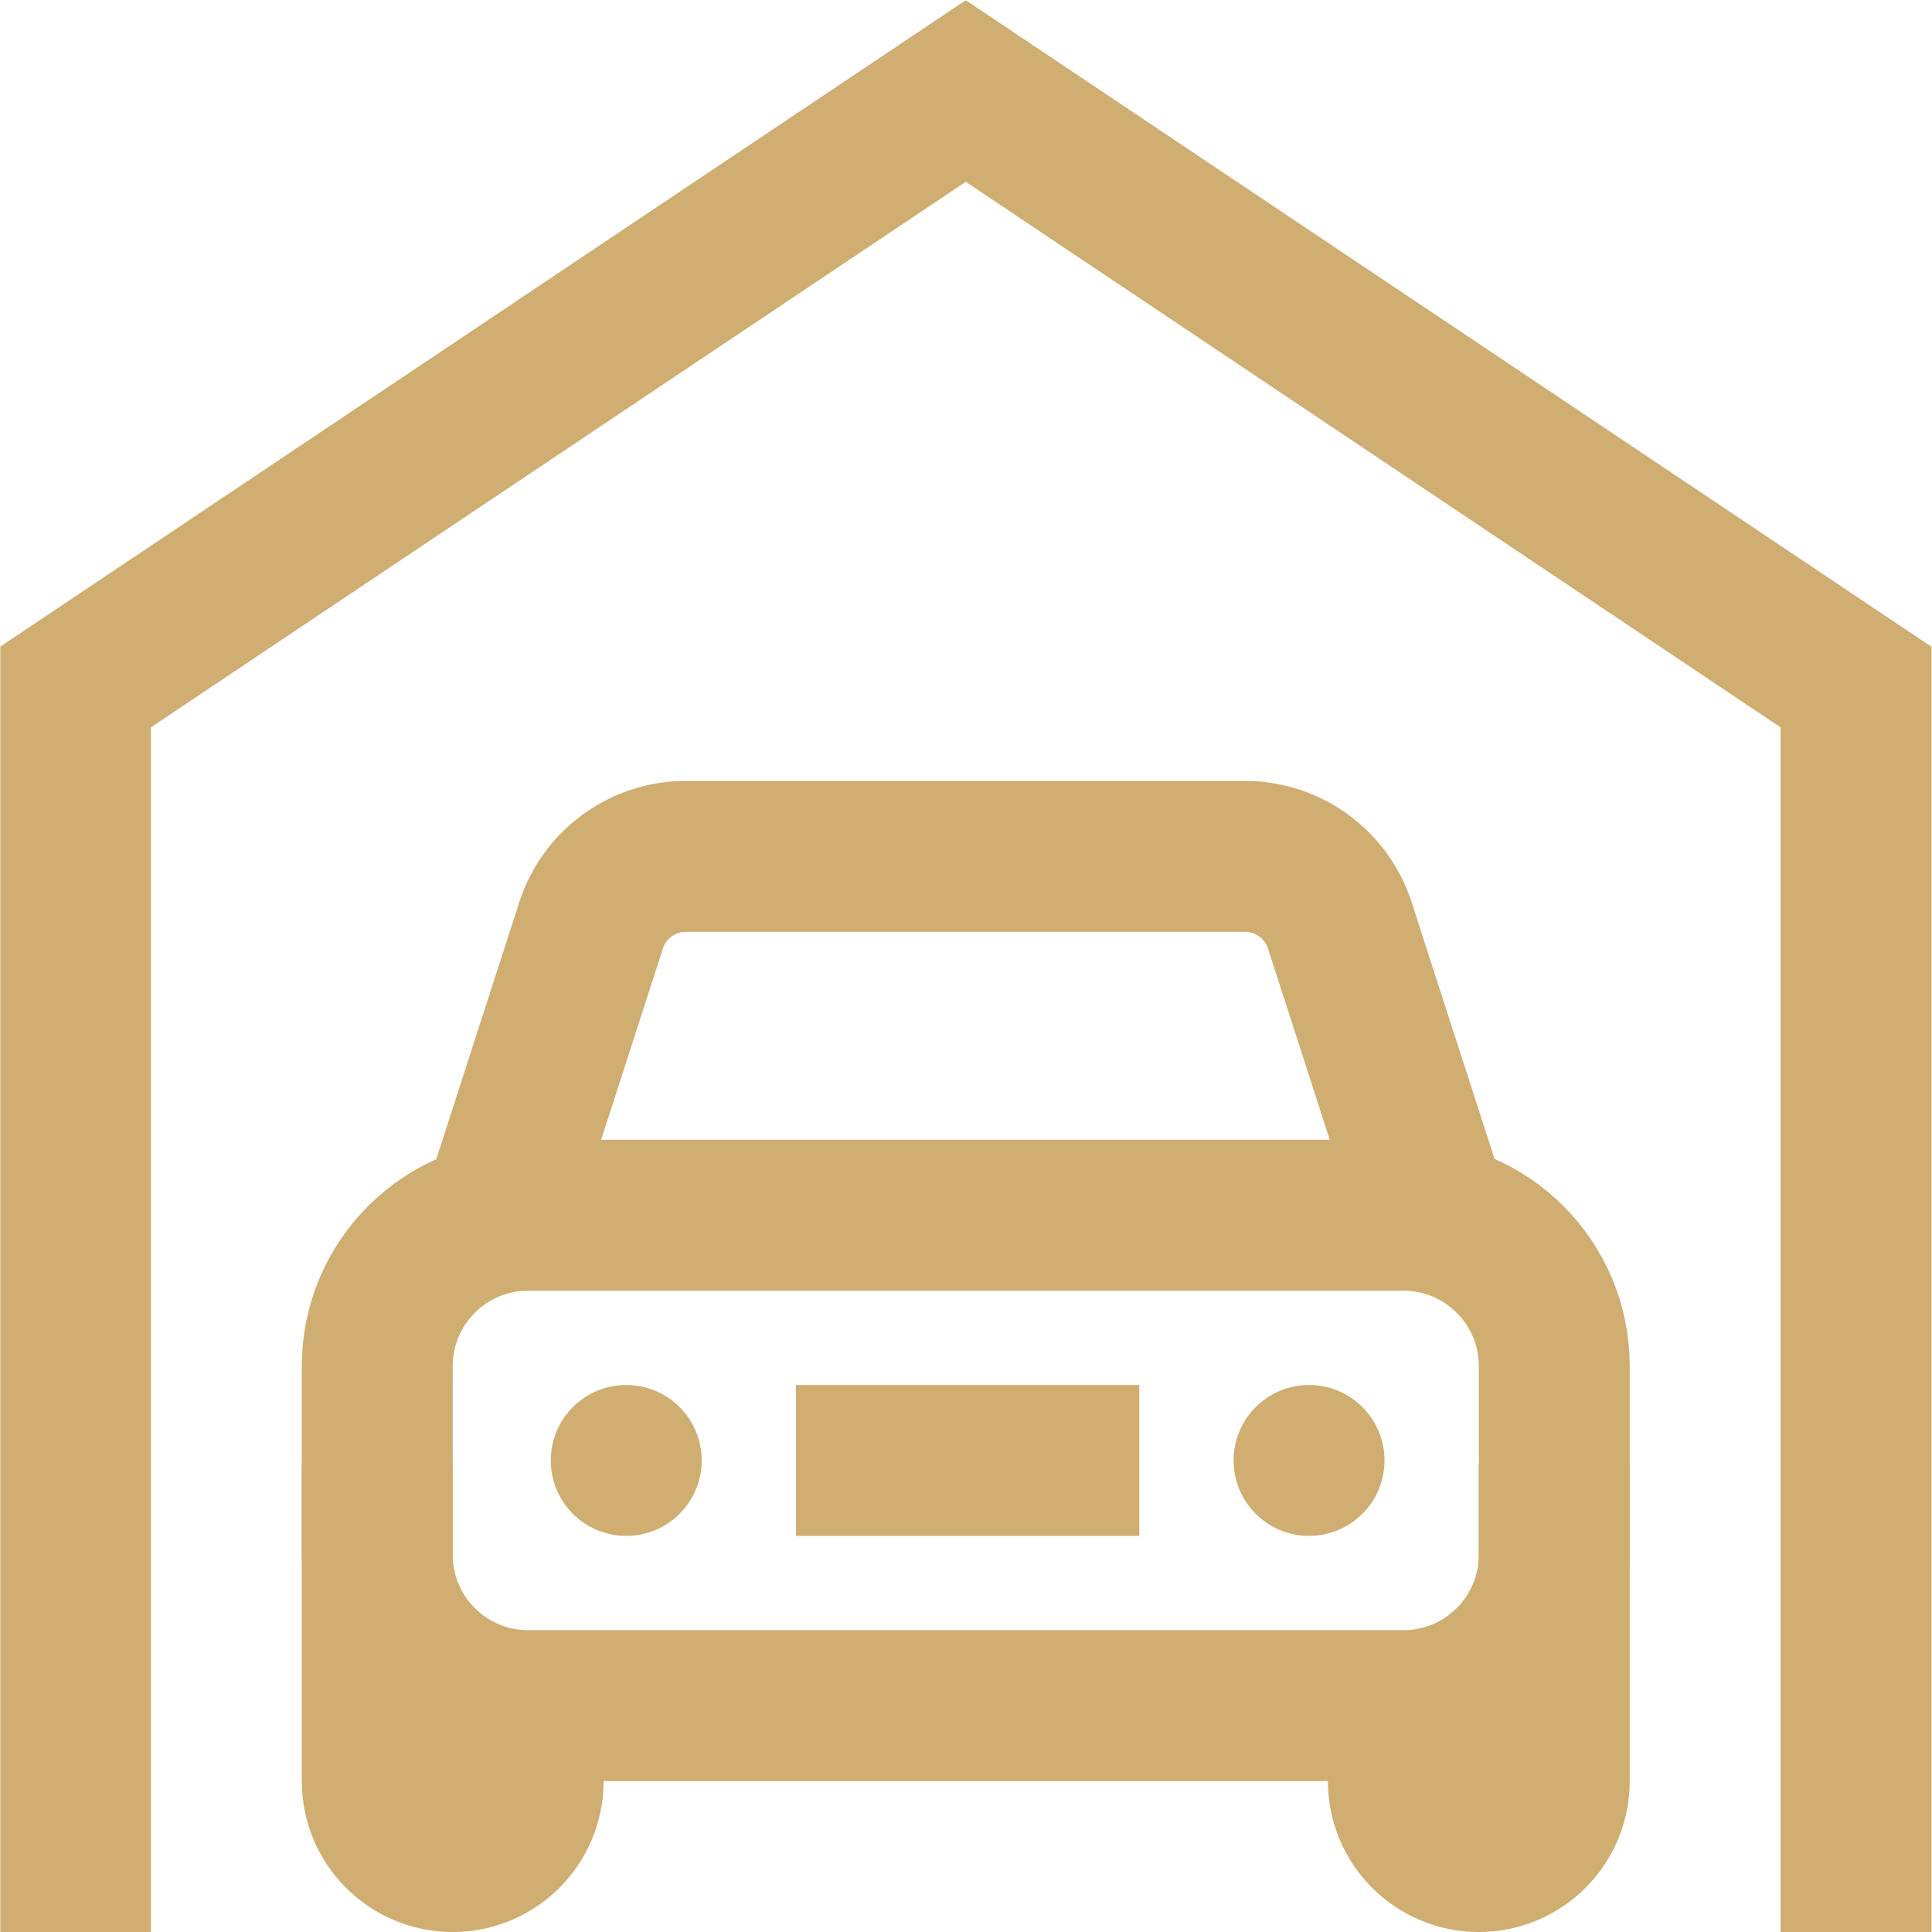
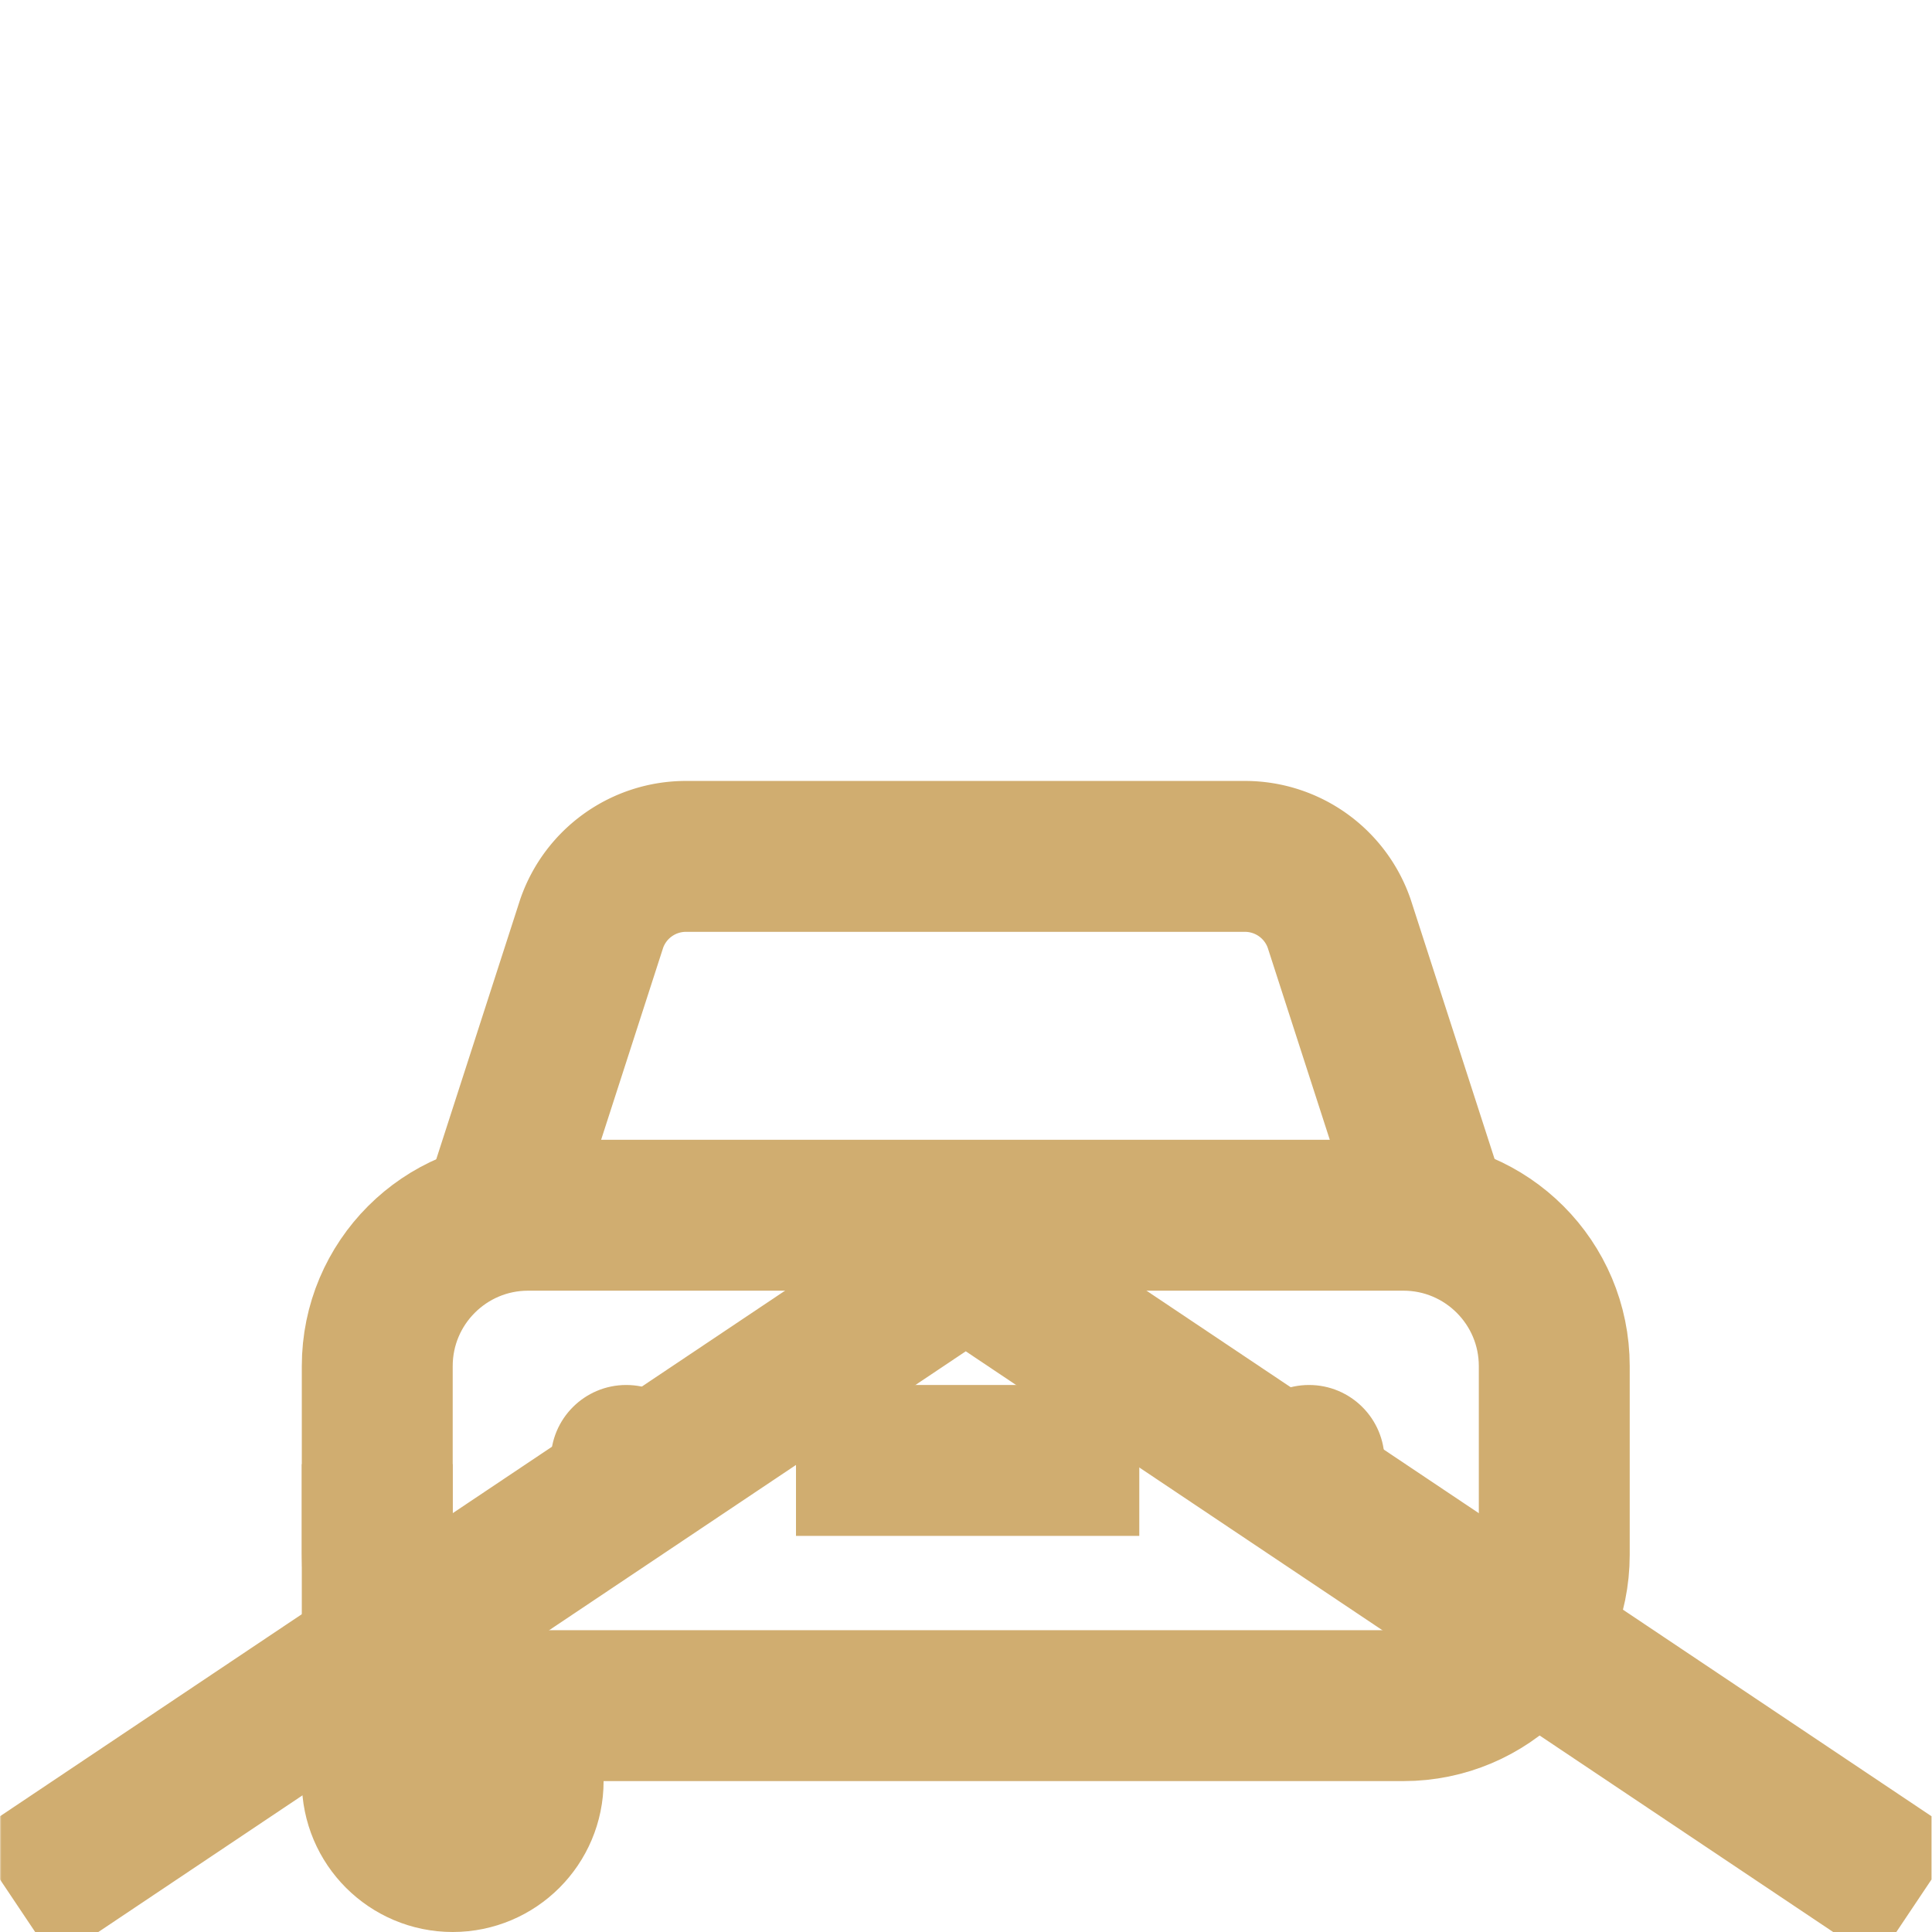
<svg xmlns="http://www.w3.org/2000/svg" version="1.1" width="512" height="512" x="0" y="0" viewBox="0 0 682.667 682.667" style="enable-background:new 0 0 512 512" xml:space="preserve" class="">
  <g>
    <defs>
      <clipPath id="b" clipPathUnits="userSpaceOnUse">
        <path d="M0 512h512V0H0Z" fill="#d0ad70" opacity="1" data-original="#000000" />
      </clipPath>
    </defs>
    <mask id="a">
      <rect width="100%" height="100%" fill="#ffffff" opacity="1" data-original="#ffffff" />
      <path d="M0 0c0-11.046-8.954-20-20-20s-20 8.954-20 20 8.954 20 20 20S0 11.046 0 0" style="fill-opacity:1;fill-rule:nonzero;stroke:none" transform="matrix(1.333 0 0 -1.333 489.333 516)" fill="#ffffff" data-original="#ffffff" />
      <path d="M0 0c0-11.046-8.954-20-20-20s-20 8.954-20 20 8.954 20 20 20S0 11.046 0 0" style="fill-opacity:1;fill-rule:nonzero;stroke:none" transform="matrix(1.333 0 0 -1.333 248 516)" fill="#ffffff" data-original="#ffffff" />
    </mask>
    <g mask="url(#a)">
      <g clip-path="url(#b)" transform="matrix(1.333 0 0 -1.333 0 682.667)">
-         <path d="M0 0v310l-236 158-236-158V0" style="stroke-width:40;stroke-linecap:square;stroke-linejoin:miter;stroke-miterlimit:10;stroke-dasharray:none;stroke-opacity:1" transform="translate(492 20)" fill="none" stroke="#d0ad70" stroke-width="40" stroke-linecap="square" stroke-linejoin="miter" stroke-miterlimit="10" stroke-dasharray="none" stroke-opacity="" data-original="#000000" opacity="1" class="" />
+         <path d="M0 0l-236 158-236-158V0" style="stroke-width:40;stroke-linecap:square;stroke-linejoin:miter;stroke-miterlimit:10;stroke-dasharray:none;stroke-opacity:1" transform="translate(492 20)" fill="none" stroke="#d0ad70" stroke-width="40" stroke-linecap="square" stroke-linejoin="miter" stroke-miterlimit="10" stroke-dasharray="none" stroke-opacity="" data-original="#000000" opacity="1" class="" />
        <path d="M0 0h-232c-22.092 0-40 17.909-40 40v50c0 22.091 17.908 40 40 40H0c22.092 0 40-17.909 40-40V40C40 17.909 22.092 0 0 0Z" style="stroke-width:40;stroke-linecap:butt;stroke-linejoin:miter;stroke-miterlimit:10;stroke-dasharray:none;stroke-opacity:1" transform="translate(372 60)" fill="none" stroke="#d0ad70" stroke-width="40" stroke-linecap="butt" stroke-linejoin="miter" stroke-miterlimit="10" stroke-dasharray="none" stroke-opacity="" data-original="#000000" opacity="1" class="" />
        <path d="M0 0h-91" style="stroke-width:40;stroke-linecap:butt;stroke-linejoin:miter;stroke-miterlimit:10;stroke-dasharray:none;stroke-opacity:1" transform="translate(302 125)" fill="none" stroke="#d0ad70" stroke-width="40" stroke-linecap="butt" stroke-linejoin="miter" stroke-miterlimit="10" stroke-dasharray="none" stroke-opacity="" data-original="#000000" opacity="1" class="" />
        <path d="m0 0 28.863 89.353a26.44 26.44 0 0 0 24.966 17.732H202a26.44 26.44 0 0 0 24.965-17.732L256.06-.661" style="stroke-width:40;stroke-linecap:butt;stroke-linejoin:miter;stroke-miterlimit:10;stroke-dasharray:none;stroke-opacity:1" transform="translate(128 178.034)" fill="none" stroke="#d0ad70" stroke-width="40" stroke-linecap="butt" stroke-linejoin="miter" stroke-miterlimit="10" stroke-dasharray="none" stroke-opacity="" data-original="#000000" opacity="1" class="" />
        <path d="M0 0v-13c0-11.046-8.954-20-20-20s-20 8.954-20 20v84" style="stroke-width:40;stroke-linecap:butt;stroke-linejoin:miter;stroke-miterlimit:10;stroke-dasharray:none;stroke-opacity:1" transform="translate(140 53)" fill="none" stroke="#d0ad70" stroke-width="40" stroke-linecap="butt" stroke-linejoin="miter" stroke-miterlimit="10" stroke-dasharray="none" stroke-opacity="" data-original="#000000" opacity="1" class="" />
-         <path d="M0 0v-13c0-11.046 8.954-20 20-20s20 8.954 20 20v84" style="stroke-width:40;stroke-linecap:butt;stroke-linejoin:miter;stroke-miterlimit:10;stroke-dasharray:none;stroke-opacity:1" transform="translate(372 53)" fill="none" stroke="#d0ad70" stroke-width="40" stroke-linecap="butt" stroke-linejoin="miter" stroke-miterlimit="10" stroke-dasharray="none" stroke-opacity="" data-original="#000000" opacity="1" class="" />
        <path d="M0 0c0-11.046-8.954-20-20-20s-20 8.954-20 20 8.954 20 20 20S0 11.046 0 0" style="fill-opacity:1;fill-rule:nonzero;stroke:none" transform="translate(367 125)" fill="#d0ad70" data-original="#000000" opacity="1" />
        <path d="M0 0c0-11.046-8.954-20-20-20s-20 8.954-20 20 8.954 20 20 20S0 11.046 0 0" style="fill-opacity:1;fill-rule:nonzero;stroke:none" transform="translate(186 125)" fill="#d0ad70" data-original="#000000" opacity="1" />
      </g>
    </g>
  </g>
</svg>